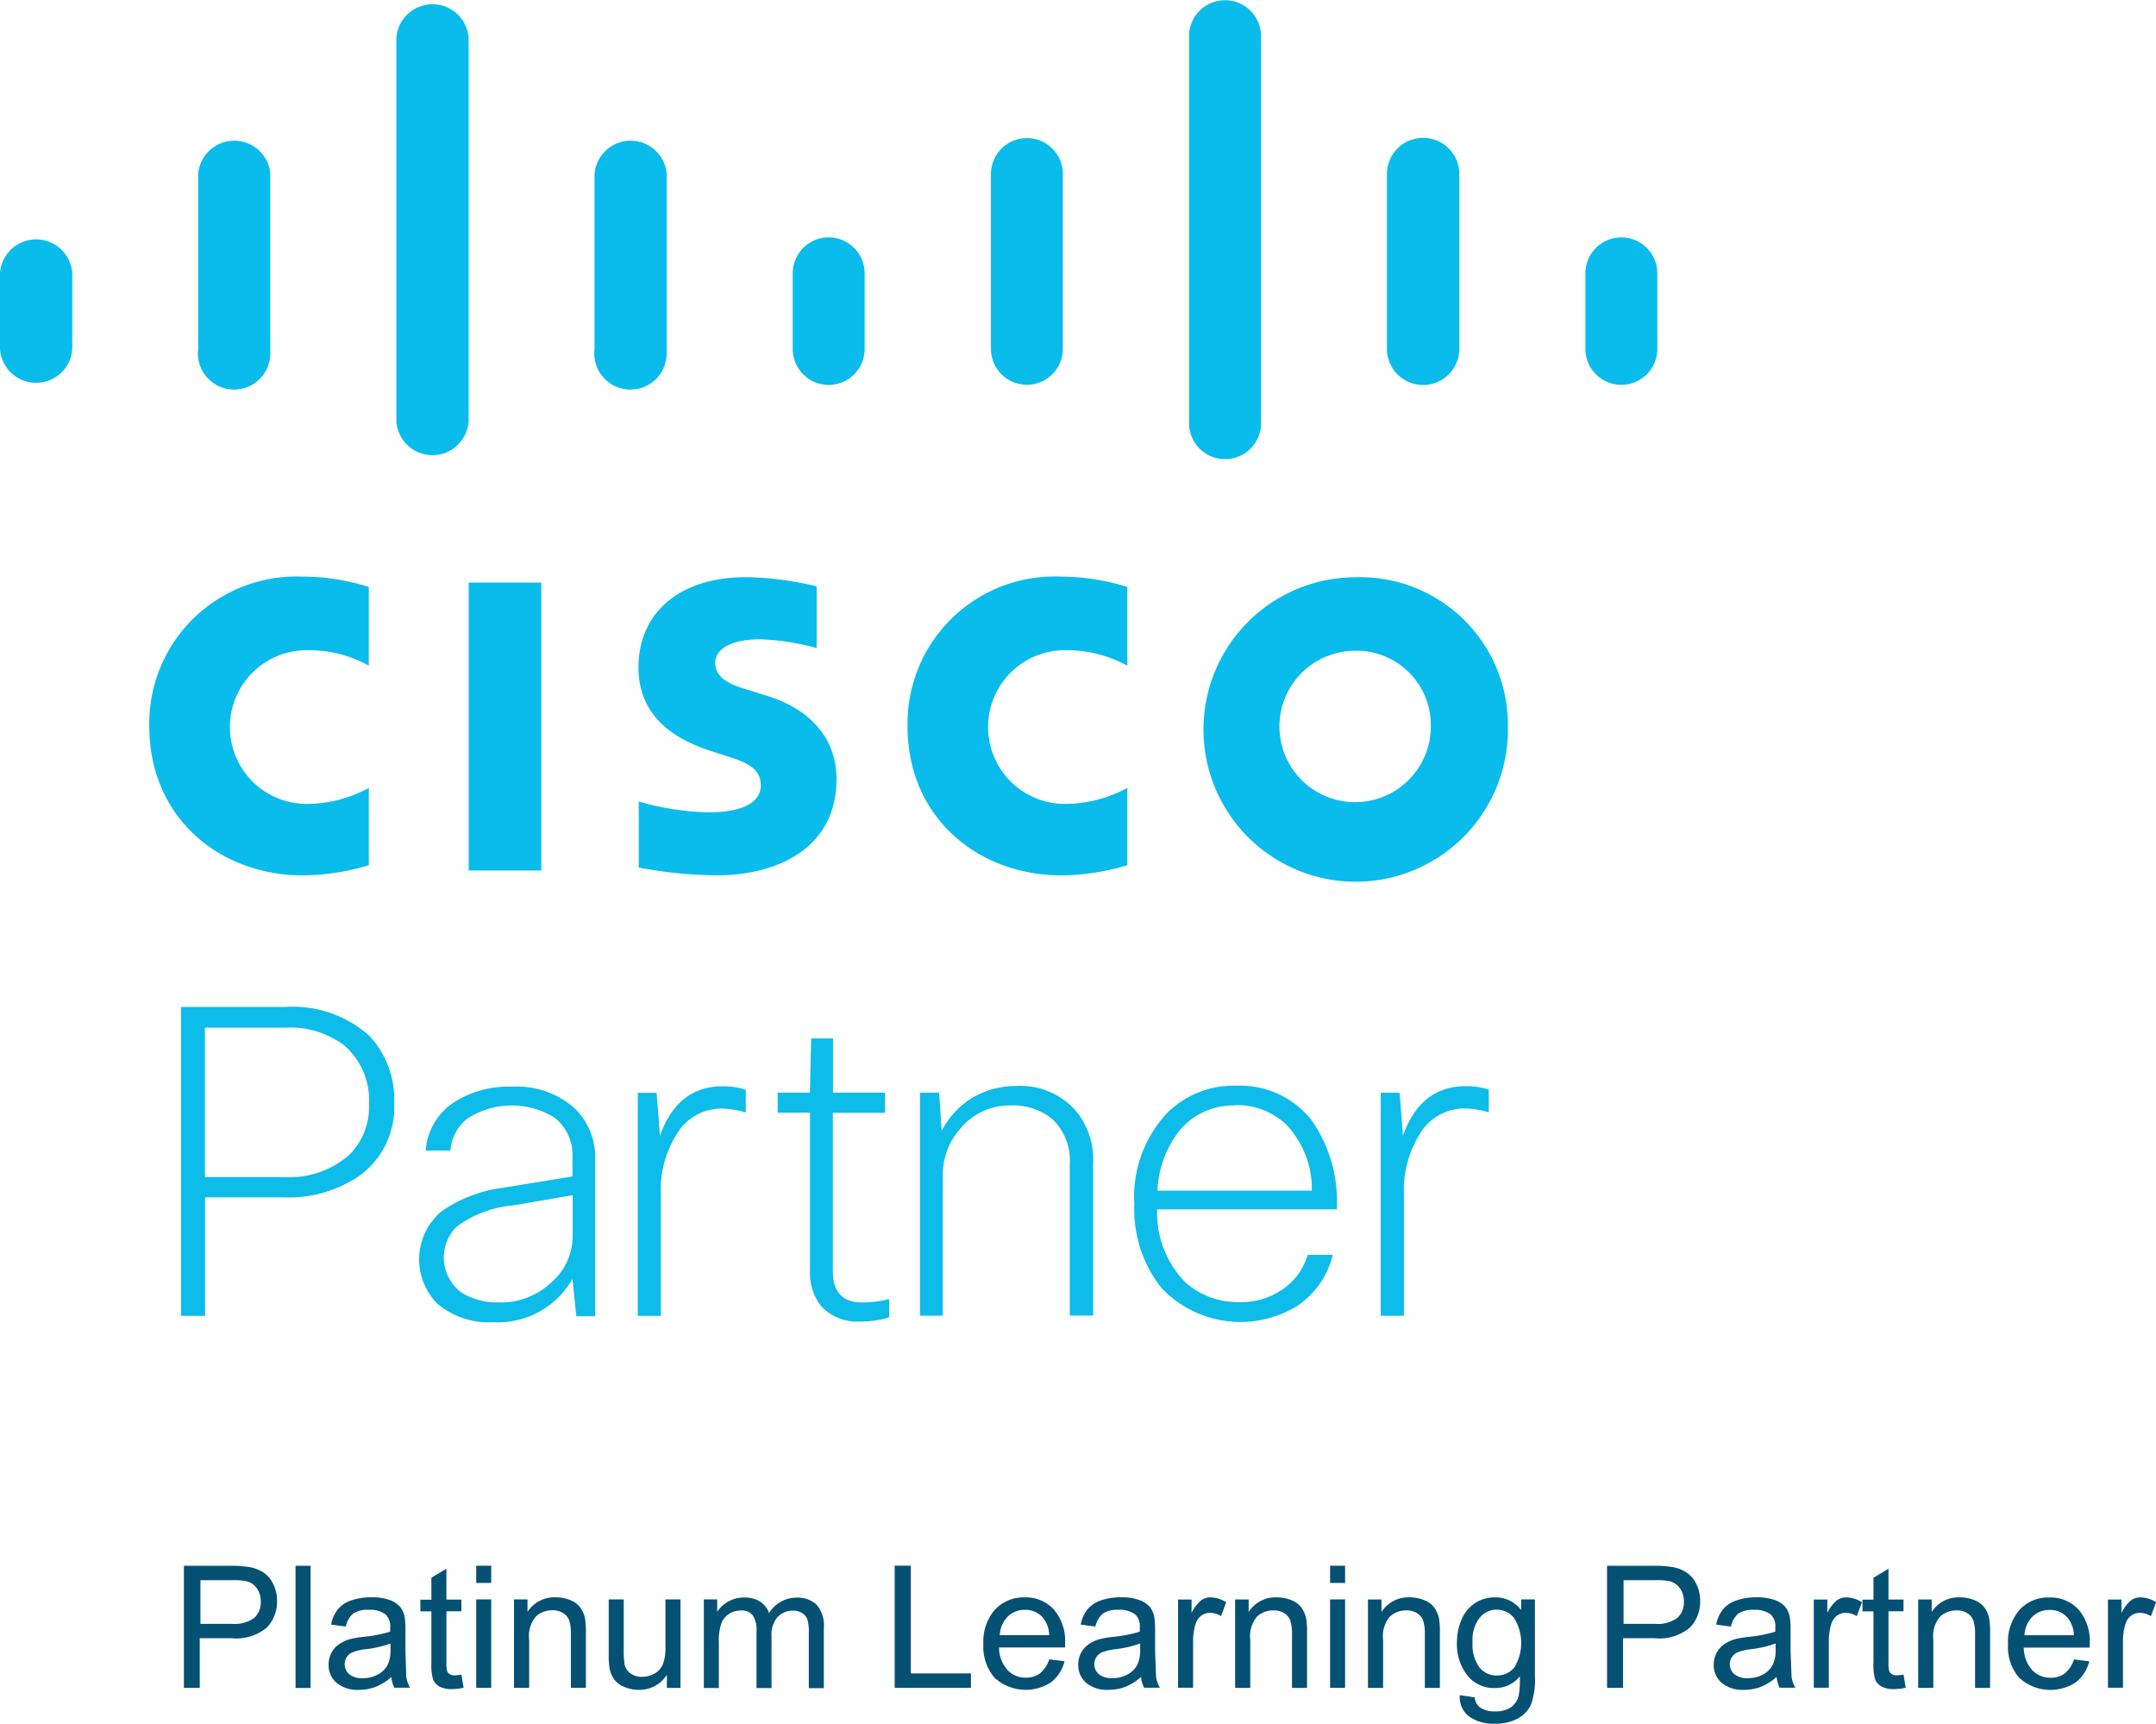
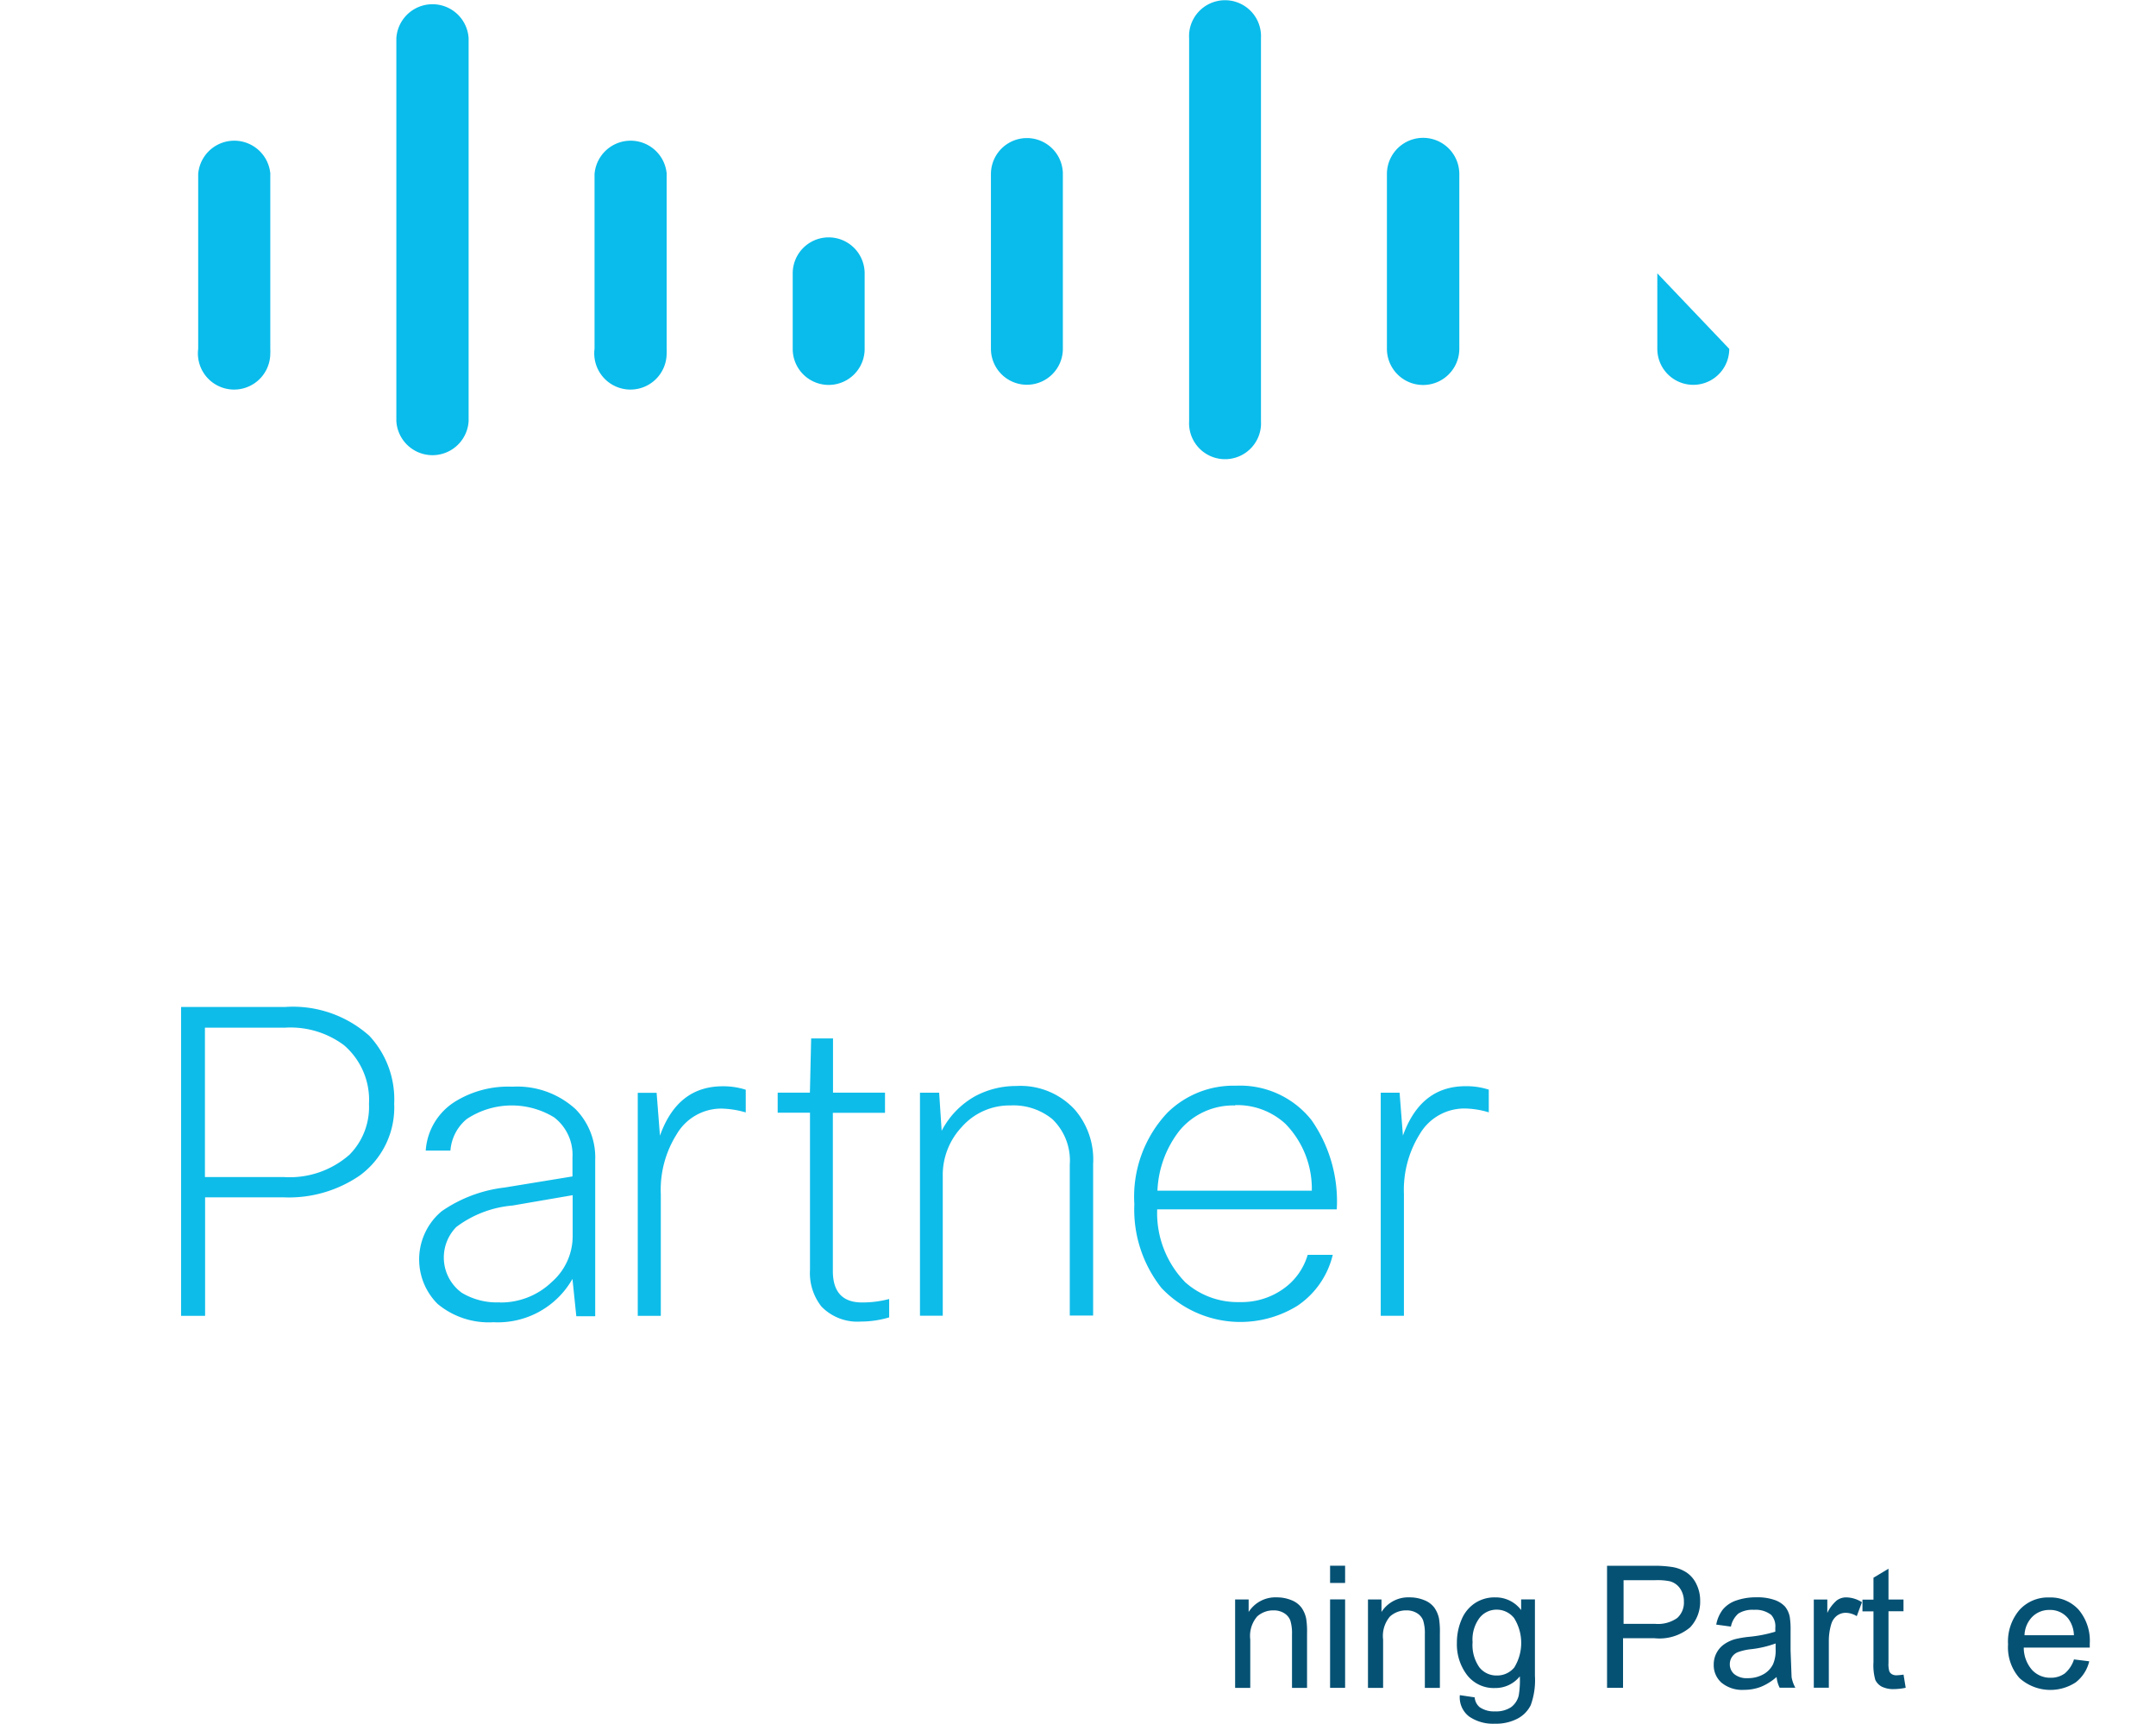
<svg xmlns="http://www.w3.org/2000/svg" width="125.082" height="100" viewBox="0 0 125.082 100">
  <g transform="translate(-43.48 -5.522)">
    <path d="M65.16,126.2h6.022a6.654,6.654,0,0,1,4.909,1.67,5.4,5.4,0,0,1,1.443,3.941,4.891,4.891,0,0,1-1.994,4.163,7.266,7.266,0,0,1-4.425,1.268H66.564v6.874H65.17V126.2Zm6.071,1.2H66.554v8.665h4.575a5.251,5.251,0,0,0,3.815-1.3,3.931,3.931,0,0,0,1.128-2.938,4.185,4.185,0,0,0-1.452-3.413,5.2,5.2,0,0,0-3.394-1.017h0Zm9.566,7.131H79.364a3.634,3.634,0,0,1,1.694-2.837,5.852,5.852,0,0,1,3.331-.871,5.014,5.014,0,0,1,3.665,1.3,3.991,3.991,0,0,1,1.142,2.963v9.053H88.1l-.223-2.164a4.977,4.977,0,0,1-4.584,2.512,4.631,4.631,0,0,1-3.243-1.065,3.646,3.646,0,0,1,0-5.156c.073-.073.155-.145.232-.213a8.045,8.045,0,0,1,3.655-1.38l3.941-.644v-1.113a2.738,2.738,0,0,0-1.065-2.314,4.72,4.72,0,0,0-5.073.1,2.628,2.628,0,0,0-.944,1.84Zm2.876,8.811a4.268,4.268,0,0,0,3.016-1.2,3.534,3.534,0,0,0,1.2-2.663v-2.362l-3.486.6a6.308,6.308,0,0,0-3.263,1.244,2.526,2.526,0,0,0,.32,3.82,3.948,3.948,0,0,0,2.212.552Zm9.333.775H91.665v-12.94h1.094l.194,2.488q1.017-2.861,3.631-2.866a4.243,4.243,0,0,1,1.346.2v1.317a5.42,5.42,0,0,0-1.418-.223,3,3,0,0,0-2.59,1.491,6.034,6.034,0,0,0-.92,3.466v7.068ZM106,132.338h-3.016v9.183c0,1.21.566,1.82,1.694,1.82a6.148,6.148,0,0,0,1.573-.2v1.065a5.7,5.7,0,0,1-1.636.242,2.909,2.909,0,0,1-2.29-.867,3.132,3.132,0,0,1-.668-2.12v-9.13H99.783v-1.162h1.869l.073-3.147h1.268v3.147h3.016v1.172Zm3.379,11.773h-1.341v-12.94h1.113l.145,2.212a4.863,4.863,0,0,1,1.961-2.019,5.017,5.017,0,0,1,2.362-.581,4.279,4.279,0,0,1,3.4,1.37,4.422,4.422,0,0,1,1.065,3.147v8.8h-1.355v-8.762a3.325,3.325,0,0,0-1.017-2.638,3.568,3.568,0,0,0-2.421-.789,3.689,3.689,0,0,0-2.837,1.259,4.064,4.064,0,0,0-1.094,2.856V144.1Zm21.155-3.534h1.452a4.941,4.941,0,0,1-2.062,2.963,6.3,6.3,0,0,1-7.876-1.041,7.316,7.316,0,0,1-1.573-4.86,7.1,7.1,0,0,1,1.912-5.3,5.456,5.456,0,0,1,3.984-1.573,5.283,5.283,0,0,1,4.381,1.994,8.227,8.227,0,0,1,1.467,5.18H121.8a5.75,5.75,0,0,0,1.636,4.236,4.571,4.571,0,0,0,3.147,1.142,4.173,4.173,0,0,0,2.638-.842,3.669,3.669,0,0,0,1.307-1.888Zm-4.212-8.665a4.044,4.044,0,0,0-3.214,1.443,6.046,6.046,0,0,0-1.293,3.5h8.956a5.393,5.393,0,0,0-1.535-3.882,4.133,4.133,0,0,0-2.914-1.08Zm9.793,12.2h-1.346v-12.94h1.094l.194,2.488c.687-1.907,1.888-2.866,3.64-2.866a4.214,4.214,0,0,1,1.341.2v1.317a5.045,5.045,0,0,0-1.418-.223,3,3,0,0,0-2.59,1.491,6.114,6.114,0,0,0-.915,3.466l0,7.068Z" transform="translate(-11.185 -62.258)" fill="#0ebce9" />
    <g transform="translate(43.48 5.522)">
-       <path d="M70.672,53.987h4.212v16.7H70.672Zm38.21,4.822a7.283,7.283,0,0,0-3.553-.9,4.459,4.459,0,1,0,0,8.917,7.634,7.634,0,0,0,3.553-.929v4.483a13.434,13.434,0,0,1-3.844.591c-4.725,0-8.907-3.268-8.907-8.665a8.532,8.532,0,0,1,8.907-8.665,12.778,12.778,0,0,1,3.844.6Zm-44,0a7.111,7.111,0,0,0-3.539-.9,4.459,4.459,0,1,0,0,8.917,7.558,7.558,0,0,0,3.534-.929v4.483a13.434,13.434,0,0,1-3.844.591c-4.725,0-8.893-3.268-8.893-8.665a8.528,8.528,0,0,1,8.893-8.665,12.627,12.627,0,0,1,3.844.6v4.565Zm66.08,3.534a8.832,8.832,0,1,1-8.995-8.665h.165a8.565,8.565,0,0,1,8.825,8.307q.006.177,0,.353Zm-8.83-4.4a4.391,4.391,0,1,0,4.357,4.425v-.029a4.313,4.313,0,0,0-4.236-4.4h-.126Zm-31.254-.155a14.308,14.308,0,0,0-3.292-.513c-1.694,0-2.614.566-2.614,1.37,0,1.017,1.234,1.37,1.936,1.573l1.162.368c2.735.871,3.941,2.74,3.941,4.783,0,4.192-3.679,5.6-6.923,5.6a24.792,24.792,0,0,1-4.551-.455V66.685a15.527,15.527,0,0,0,4.018.629c2.1,0,3.064-.615,3.064-1.573s-.833-1.331-1.888-1.66l-.9-.29c-2.362-.741-4.309-2.12-4.309-4.889,0-3.147,2.362-5.228,6.221-5.228a17.961,17.961,0,0,1,4.115.533v3.582ZM47.672,36.046a2.1,2.1,0,0,0-4.192,0v4.381a2.1,2.1,0,0,0,4.192,0V36.046Z" transform="translate(-43.48 -20.188)" fill="#09bceb" />
      <path d="M71.413,24.286a2.1,2.1,0,0,0-4.187,0V34.423a2.1,2.1,0,1,0,4.183.261,2.27,2.27,0,0,0,0-.257V24.286Z" transform="translate(-55.728 -14.189)" fill="#09bceb" />
      <path d="M95.172,7.866a2.1,2.1,0,0,0-4.192,0v22.22a2.1,2.1,0,0,0,4.192,0Z" transform="translate(-67.985 -5.65)" fill="#09bceb" />
      <path d="M71.413,24.286a2.1,2.1,0,0,0-4.187,0V34.423a2.1,2.1,0,1,0,4.183.261,2.27,2.27,0,0,0,0-.257V24.286Z" transform="translate(-32.733 -14.189)" fill="#09bceb" />
-       <path d="M142.653,21.38a2.086,2.086,0,1,0-4.173,0v4.386a2.086,2.086,0,1,0,4.173,0Zm11.5-5.761a2.086,2.086,0,1,0-4.173,0V25.756a2.086,2.086,0,1,0,4.173,0Zm11.493-7.881a2.088,2.088,0,0,0-4.168-.257,2.27,2.27,0,0,0,0,.257v22.22a2.088,2.088,0,0,0,4.168.257,2.27,2.27,0,0,0,0-.257Zm11.507,7.881a2.1,2.1,0,0,0-4.2,0V25.756a2.1,2.1,0,0,0,4.2,0Zm11.488,5.761a2.086,2.086,0,1,0-4.173,0v4.381a2.086,2.086,0,1,0,4.173,0Z" transform="translate(-92.49 -5.522)" fill="#09bceb" />
+       <path d="M142.653,21.38a2.086,2.086,0,1,0-4.173,0v4.386a2.086,2.086,0,1,0,4.173,0Zm11.5-5.761a2.086,2.086,0,1,0-4.173,0V25.756a2.086,2.086,0,1,0,4.173,0Zm11.493-7.881a2.088,2.088,0,0,0-4.168-.257,2.27,2.27,0,0,0,0,.257v22.22a2.088,2.088,0,0,0,4.168.257,2.27,2.27,0,0,0,0-.257Zm11.507,7.881a2.1,2.1,0,0,0-4.2,0V25.756a2.1,2.1,0,0,0,4.2,0Zm11.488,5.761v4.381a2.086,2.086,0,1,0,4.173,0Z" transform="translate(-92.49 -5.522)" fill="#09bceb" />
    </g>
    <g transform="translate(54.14 96.353)">
-       <path d="M65.51,200.242v-7.087h2.672a6.727,6.727,0,0,1,1.08.068,2.143,2.143,0,0,1,.871.329,1.667,1.667,0,0,1,.566.678,2.137,2.137,0,0,1,.213.968,2.16,2.16,0,0,1-.581,1.53,2.77,2.77,0,0,1-2.082.629h-1.82v2.88H65.5Zm.939-3.718h1.84a1.943,1.943,0,0,0,1.293-.339,1.205,1.205,0,0,0,.387-.954,1.281,1.281,0,0,0-.223-.76,1.046,1.046,0,0,0-.591-.416,3.619,3.619,0,0,0-.871-.063H66.468v2.532Zm5.538,3.718v-7.087h.871v7.087Zm5.567-.639a3.166,3.166,0,0,1-.929.581,2.735,2.735,0,0,1-.959.169,1.89,1.89,0,0,1-1.307-.412,1.345,1.345,0,0,1-.455-1.055,1.418,1.418,0,0,1,.169-.687,1.4,1.4,0,0,1,.45-.5,2.089,2.089,0,0,1,.629-.29,6.086,6.086,0,0,1,.775-.131,7.756,7.756,0,0,0,1.549-.3l0-.228a.982.982,0,0,0-.242-.75,1.472,1.472,0,0,0-.992-.29,1.549,1.549,0,0,0-.905.213,1.348,1.348,0,0,0-.436.76l-.852-.116a2.025,2.025,0,0,1,.387-.881,1.723,1.723,0,0,1,.775-.518,3.442,3.442,0,0,1,1.162-.184,2.984,2.984,0,0,1,1.065.155,1.486,1.486,0,0,1,.605.387,1.36,1.36,0,0,1,.271.591,4.722,4.722,0,0,1,.048.8v1.162l.048,1.535a2.029,2.029,0,0,0,.218.615h-.91a1.715,1.715,0,0,1-.174-.629Zm-.073-1.936a6.089,6.089,0,0,1-1.423.329,3.228,3.228,0,0,0-.76.174.744.744,0,0,0-.46.692.745.745,0,0,0,.261.581,1.139,1.139,0,0,0,.775.232,1.817,1.817,0,0,0,.9-.218,1.351,1.351,0,0,0,.576-.6,2.023,2.023,0,0,0,.145-.871v-.32Zm4.129,1.791.126.775a3.448,3.448,0,0,1-.658.077,1.536,1.536,0,0,1-.736-.145.883.883,0,0,1-.368-.387,3.064,3.064,0,0,1-.107-1.026V195.8h-.639v-.678h.639v-1.273l.871-.523v1.791h.871v.678H80.74v3a1.489,1.489,0,0,0,.048.484.363.363,0,0,0,.15.169.508.508,0,0,0,.29.063,3.818,3.818,0,0,0,.387-.039Zm.857-5.306v-1h.871v1Zm0,6.085v-5.132h.871v5.132Zm2.193,0v-5.131h.784v.726a1.841,1.841,0,0,1,1.636-.847,2.209,2.209,0,0,1,.852.165,1.308,1.308,0,0,1,.581.436,1.682,1.682,0,0,1,.271.644,4.822,4.822,0,0,1,.048.847v3.156h-.871v-3.122a2.486,2.486,0,0,0-.1-.794.862.862,0,0,0-.358-.421,1.129,1.129,0,0,0-.605-.16,1.39,1.39,0,0,0-.959.353,1.74,1.74,0,0,0-.4,1.341v2.808H84.67Zm8.869,0v-.755a1.884,1.884,0,0,1-1.631.871,2.072,2.072,0,0,1-.847-.174,1.332,1.332,0,0,1-.581-.436,1.656,1.656,0,0,1-.266-.644,4.627,4.627,0,0,1-.048-.813v-3.181h.871v2.847a6,6,0,0,0,.048.92.849.849,0,0,0,.349.533,1.115,1.115,0,0,0,.658.194,1.506,1.506,0,0,0,.736-.194,1.084,1.084,0,0,0,.484-.547,2.706,2.706,0,0,0,.145-1v-2.75h.871v5.131h-.775Zm2.145,0v-5.131h.775v.726a1.8,1.8,0,0,1,.644-.605,1.838,1.838,0,0,1,.92-.228,1.614,1.614,0,0,1,.934.242,1.276,1.276,0,0,1,.513.663,1.844,1.844,0,0,1,1.588-.9,1.594,1.594,0,0,1,1.176.421,1.794,1.794,0,0,1,.411,1.307v3.524h-.871v-3.234a2.469,2.469,0,0,0-.082-.75.73.73,0,0,0-.3-.368.932.932,0,0,0-.523-.145,1.222,1.222,0,0,0-.9.358,1.581,1.581,0,0,0-.358,1.152v2.982h-.871v-3.34a1.482,1.482,0,0,0-.213-.871.8.8,0,0,0-.7-.29,1.239,1.239,0,0,0-.678.194,1.1,1.1,0,0,0-.45.566,3.059,3.059,0,0,0-.145,1.075v2.663h-.871Zm11.071,0v-7.087h.939V199.4h3.486v.837h-4.43Zm8.956-1.656.9.111a2.2,2.2,0,0,1-.789,1.225,2.681,2.681,0,0,1-3.263-.257,2.737,2.737,0,0,1-.658-1.946,2.828,2.828,0,0,1,.668-2.009,2.263,2.263,0,0,1,1.733-.716,2.192,2.192,0,0,1,1.685.7,2.786,2.786,0,0,1,.654,1.975l0,.232H112.8a1.966,1.966,0,0,0,.484,1.3,1.428,1.428,0,0,0,1.075.45,1.351,1.351,0,0,0,.823-.252,1.847,1.847,0,0,0,.533-.813Zm-2.856-1.4h2.866a1.683,1.683,0,0,0-.329-.968,1.312,1.312,0,0,0-1.08-.5,1.38,1.38,0,0,0-1.007.4,1.609,1.609,0,0,0-.45,1.075Zm8.2,2.421a3.166,3.166,0,0,1-.929.581,2.735,2.735,0,0,1-.959.169,1.89,1.89,0,0,1-1.307-.411,1.345,1.345,0,0,1-.455-1.055,1.418,1.418,0,0,1,.169-.687,1.4,1.4,0,0,1,.45-.5,2.089,2.089,0,0,1,.629-.29,6.088,6.088,0,0,1,.775-.131,7.756,7.756,0,0,0,1.549-.3l0-.228a.982.982,0,0,0-.242-.75,1.472,1.472,0,0,0-.992-.29,1.549,1.549,0,0,0-.905.213,1.348,1.348,0,0,0-.436.76l-.852-.116a2.025,2.025,0,0,1,.387-.881,1.723,1.723,0,0,1,.775-.518,3.442,3.442,0,0,1,1.162-.184,2.984,2.984,0,0,1,1.065.155,1.486,1.486,0,0,1,.605.387,1.361,1.361,0,0,1,.271.591,4.723,4.723,0,0,1,.048.8v1.162l.058,1.535a2.029,2.029,0,0,0,.218.615h-.91a1.627,1.627,0,0,1-.179-.629Zm-.073-1.936a6.09,6.09,0,0,1-1.423.329,3.229,3.229,0,0,0-.76.174.744.744,0,0,0-.46.692.745.745,0,0,0,.261.581,1.139,1.139,0,0,0,.775.232,1.817,1.817,0,0,0,.9-.218,1.351,1.351,0,0,0,.576-.6,2.023,2.023,0,0,0,.145-.871v-.32Z" transform="translate(-65.5 -193.15)" fill="#055174" />
-       <path d="M184.655,202.2v-5.131h.784v.775a2.205,2.205,0,0,1,.552-.726.916.916,0,0,1,.557-.174,1.742,1.742,0,0,1,.9.281l-.3.808a1.255,1.255,0,0,0-.639-.194.847.847,0,0,0-.513.169.961.961,0,0,0-.324.474,3.4,3.4,0,0,0-.145,1.017v2.687h-.871Z" transform="translate(-126.969 -195.105)" fill="#055174" />
      <path d="M191.5,202.2v-5.131h.784v.726a1.841,1.841,0,0,1,1.636-.847,2.209,2.209,0,0,1,.852.165,1.316,1.316,0,0,1,.581.436,1.682,1.682,0,0,1,.271.644,4.822,4.822,0,0,1,.048.847V202.2H194.8v-3.122a2.486,2.486,0,0,0-.1-.794.862.862,0,0,0-.358-.421,1.129,1.129,0,0,0-.605-.16,1.39,1.39,0,0,0-.959.353,1.74,1.74,0,0,0-.4,1.341V202.2h-.871Z" transform="translate(-130.503 -195.11)" fill="#055174" />
      <path d="M202.88,194.152v-1h.871v1Zm0,6.085v-5.131h.871v5.131Z" transform="translate(-136.374 -193.15)" fill="#055174" />
      <path d="M191.5,202.2v-5.131h.784v.726a1.841,1.841,0,0,1,1.636-.847,2.209,2.209,0,0,1,.852.165,1.316,1.316,0,0,1,.581.436,1.682,1.682,0,0,1,.271.644,4.822,4.822,0,0,1,.048.847V202.2H194.8v-3.122a2.486,2.486,0,0,0-.1-.794.862.862,0,0,0-.358-.421,1.129,1.129,0,0,0-.605-.16,1.39,1.39,0,0,0-.959.353,1.74,1.74,0,0,0-.4,1.341V202.2h-.871Z" transform="translate(-122.796 -195.11)" fill="#055174" />
      <path d="M218.264,200.668l.847.126a.825.825,0,0,0,.29.571,1.458,1.458,0,0,0,.886.242,1.577,1.577,0,0,0,.934-.242,1.194,1.194,0,0,0,.445-.678,5.174,5.174,0,0,0,.063-1.113,1.8,1.8,0,0,1-1.423.678,1.954,1.954,0,0,1-1.646-.765,2.931,2.931,0,0,1-.581-1.84,3.386,3.386,0,0,1,.266-1.355,2.1,2.1,0,0,1,.775-.959,2.058,2.058,0,0,1,1.186-.339,1.841,1.841,0,0,1,1.5.736v-.62h.8v4.439a4.23,4.23,0,0,1-.242,1.694,1.767,1.767,0,0,1-.775.789,2.69,2.69,0,0,1-1.307.29,2.447,2.447,0,0,1-1.486-.411,1.4,1.4,0,0,1-.547-1.244Zm.726-3.084a2.242,2.242,0,0,0,.4,1.477,1.261,1.261,0,0,0,1.007.465,1.293,1.293,0,0,0,1.007-.46,2.717,2.717,0,0,0-.01-2.876,1.286,1.286,0,0,0-1.007-.484,1.255,1.255,0,0,0-.988.47,2.086,2.086,0,0,0-.411,1.4Zm7.8,2.663V193.16h2.672a6.727,6.727,0,0,1,1.08.068,2.143,2.143,0,0,1,.871.329,1.667,1.667,0,0,1,.566.678,2.137,2.137,0,0,1,.213.968,2.16,2.16,0,0,1-.581,1.53,2.77,2.77,0,0,1-2.082.629h-1.811v2.88h-.934Zm.939-3.718h1.84a1.943,1.943,0,0,0,1.293-.339,1.205,1.205,0,0,0,.387-.954,1.315,1.315,0,0,0-.223-.76,1.046,1.046,0,0,0-.591-.416,3.62,3.62,0,0,0-.871-.063h-1.815v2.532Zm8.9,3.079a3.166,3.166,0,0,1-.929.581,2.736,2.736,0,0,1-.958.169,1.89,1.89,0,0,1-1.307-.411,1.345,1.345,0,0,1-.455-1.055,1.418,1.418,0,0,1,.169-.687,1.4,1.4,0,0,1,.45-.5,2.09,2.09,0,0,1,.629-.29,5.79,5.79,0,0,1,.775-.131,7.755,7.755,0,0,0,1.549-.3l0-.228a.982.982,0,0,0-.242-.75,1.472,1.472,0,0,0-.992-.29,1.549,1.549,0,0,0-.905.213,1.348,1.348,0,0,0-.436.76l-.852-.116a2.025,2.025,0,0,1,.387-.881,1.722,1.722,0,0,1,.775-.518,3.442,3.442,0,0,1,1.162-.184,2.984,2.984,0,0,1,1.065.155,1.486,1.486,0,0,1,.605.387,1.361,1.361,0,0,1,.271.591,4.725,4.725,0,0,1,.048.8v1.162l.058,1.535a2.028,2.028,0,0,0,.218.615h-.91a1.815,1.815,0,0,1-.179-.629Zm-.073-1.936a6.09,6.09,0,0,1-1.423.329,3.23,3.23,0,0,0-.76.174.744.744,0,0,0-.46.692.745.745,0,0,0,.261.581,1.139,1.139,0,0,0,.775.232,1.817,1.817,0,0,0,.9-.218,1.351,1.351,0,0,0,.576-.6,2.023,2.023,0,0,0,.145-.871v-.32Z" transform="translate(-144.216 -193.155)" fill="#055174" />
      <path d="M184.655,202.2v-5.131h.784v.775a2.205,2.205,0,0,1,.552-.726.916.916,0,0,1,.557-.174,1.742,1.742,0,0,1,.9.281l-.3.808a1.255,1.255,0,0,0-.639-.194.847.847,0,0,0-.513.169.961.961,0,0,0-.324.474,3.4,3.4,0,0,0-.145,1.017v2.687h-.871Z" transform="translate(-90.086 -195.105)" fill="#055174" />
      <path d="M269.062,199.644l.126.775a3.448,3.448,0,0,1-.658.077,1.536,1.536,0,0,1-.736-.145.882.882,0,0,1-.368-.387,3.063,3.063,0,0,1-.107-1.026v-2.953h-.639v-.678h.639v-1.273l.871-.523V195.3h.871v.678h-.871v3a1.489,1.489,0,0,0,.048.484.363.363,0,0,0,.15.169.508.508,0,0,0,.29.063,3.815,3.815,0,0,0,.387-.039Z" transform="translate(-169.288 -193.336)" fill="#055174" />
-       <path d="M191.5,202.2v-5.131h.784v.726a1.841,1.841,0,0,1,1.636-.847,2.209,2.209,0,0,1,.852.165,1.316,1.316,0,0,1,.581.436,1.682,1.682,0,0,1,.271.644,4.822,4.822,0,0,1,.048.847V202.2H194.8v-3.122a2.486,2.486,0,0,0-.1-.794.862.862,0,0,0-.358-.421,1.129,1.129,0,0,0-.605-.16,1.39,1.39,0,0,0-.959.353,1.74,1.74,0,0,0-.4,1.341V202.2h-.871Z" transform="translate(-90.875 -195.11)" fill="#055174" />
      <path d="M287.94,200.552l.9.111a2.175,2.175,0,0,1-.789,1.225,2.681,2.681,0,0,1-3.263-.257,2.686,2.686,0,0,1-.658-1.946,2.828,2.828,0,0,1,.668-2.009,2.23,2.23,0,0,1,1.733-.716,2.192,2.192,0,0,1,1.685.7,2.786,2.786,0,0,1,.654,1.975l0,.232h-3.829a1.966,1.966,0,0,0,.484,1.3,1.429,1.429,0,0,0,1.075.45,1.351,1.351,0,0,0,.823-.252,1.769,1.769,0,0,0,.533-.813Zm-2.856-1.4h2.866a1.683,1.683,0,0,0-.329-.968,1.326,1.326,0,0,0-1.08-.5,1.38,1.38,0,0,0-1.007.4,1.6,1.6,0,0,0-.45,1.075Z" transform="translate(-178.291 -195.116)" fill="#055174" />
-       <path d="M184.655,202.2v-5.131h.784v.775a2.205,2.205,0,0,1,.552-.726.916.916,0,0,1,.557-.174,1.742,1.742,0,0,1,.9.281l-.3.808a1.255,1.255,0,0,0-.639-.194.847.847,0,0,0-.513.169.961.961,0,0,0-.324.474,3.4,3.4,0,0,0-.145,1.017v2.687h-.871Z" transform="translate(-73.021 -195.105)" fill="#055174" />
    </g>
  </g>
</svg>